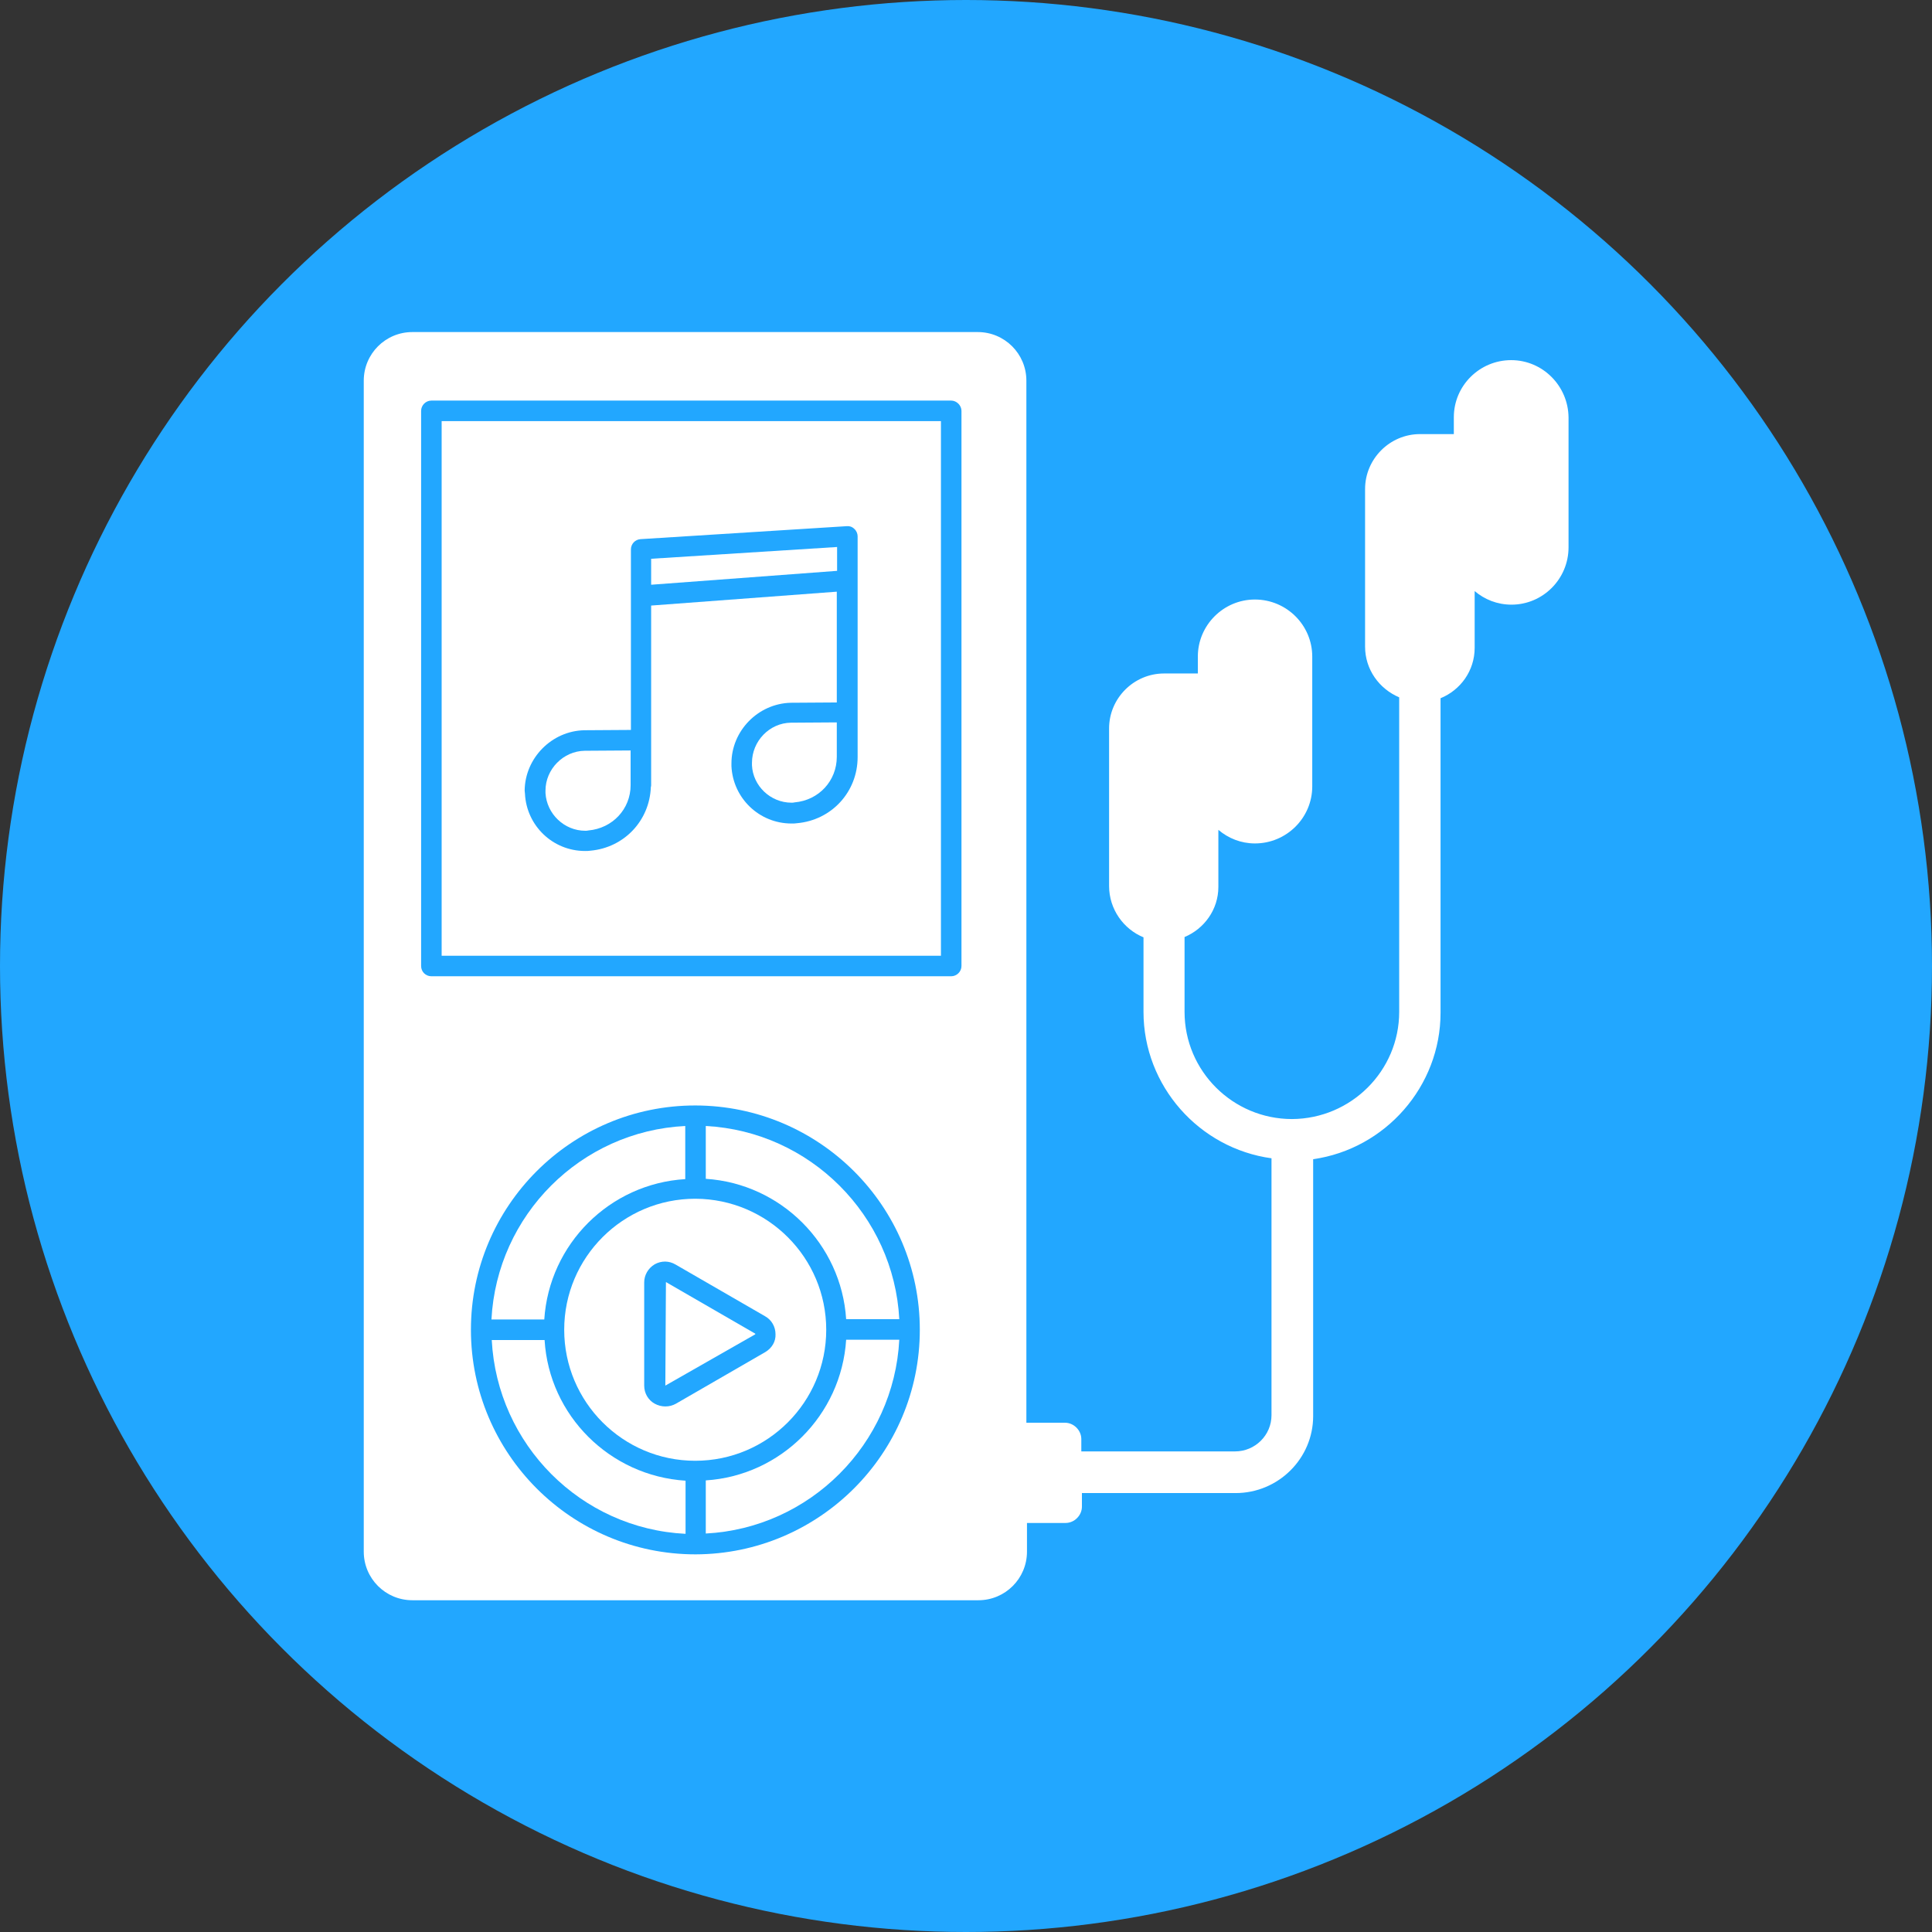
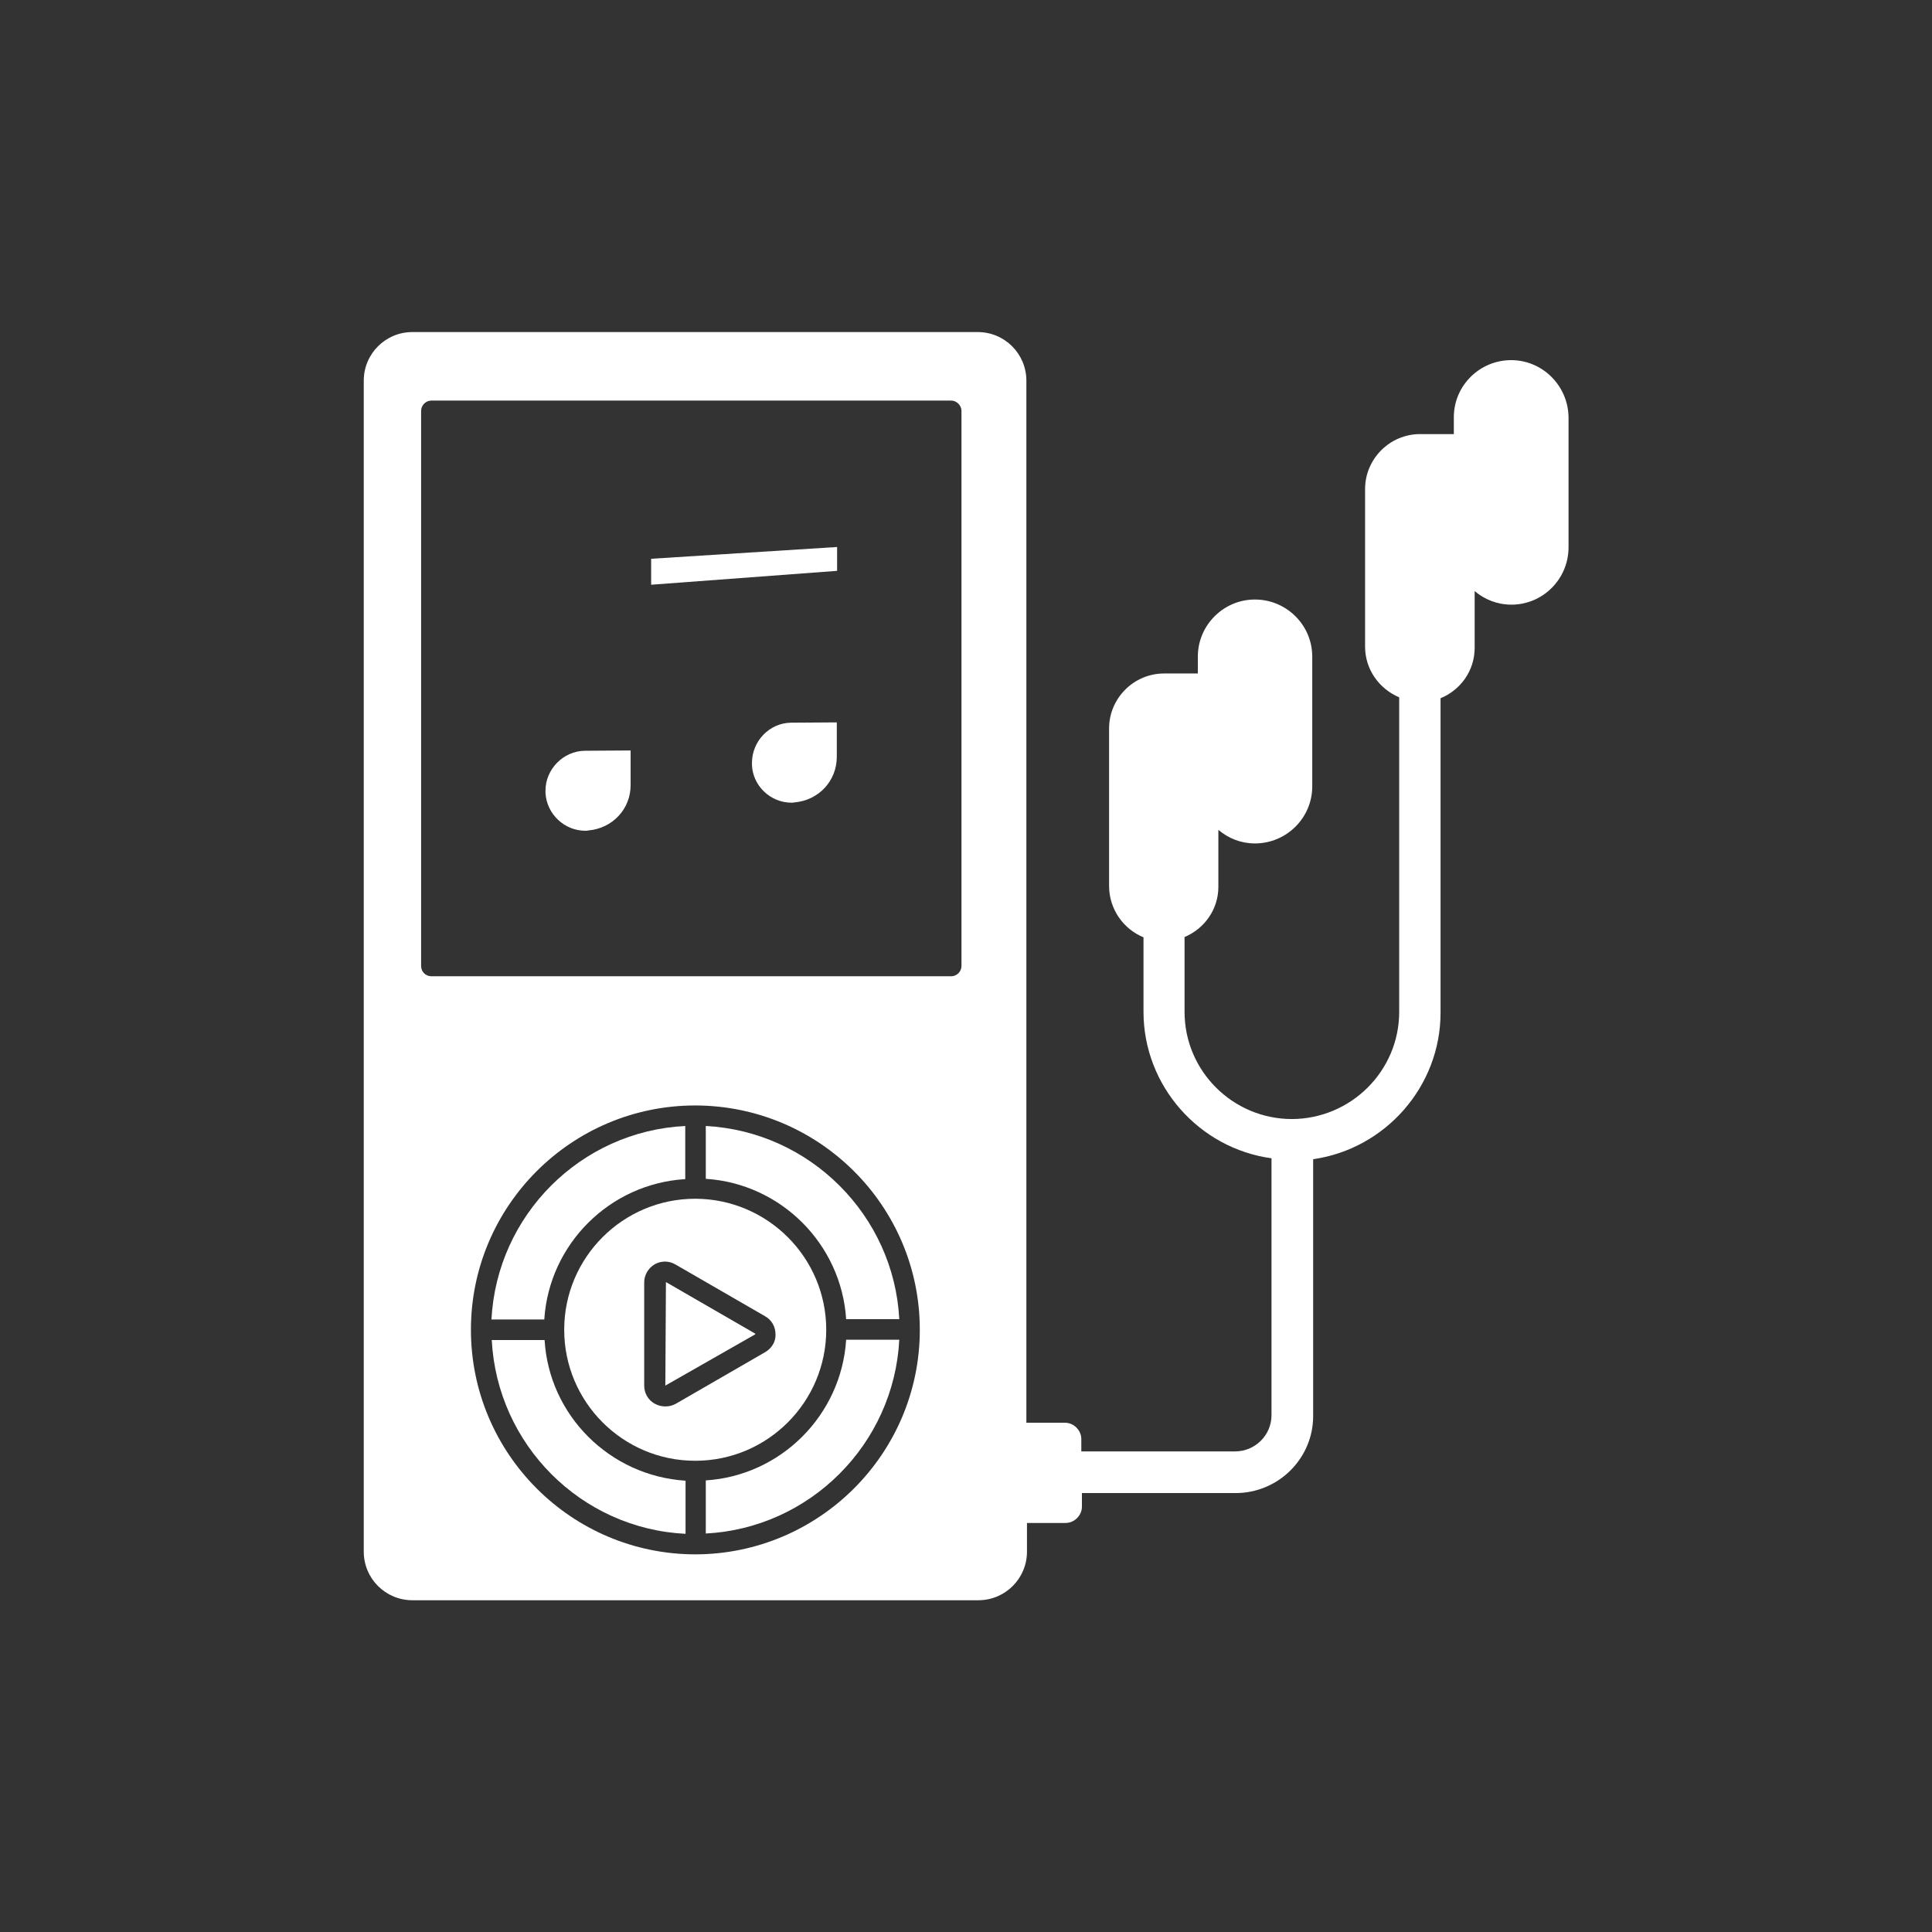
<svg xmlns="http://www.w3.org/2000/svg" version="1.1" id="Layer_1" x="0px" y="0px" viewBox="0 0 64 64" style="enable-background:new 0 0 64 64;" xml:space="preserve">
  <rect x="0" y="0" width="64" height="64" fill="#333333" stroke="none" />
  <style type="text/css">
	.st0{fill:#EC5F5F;}
	.st1{fill:#FFFFFF;}
	.st2{fill:#245372;}
	.st3{fill:#22A7FF;}
	.st4{fill:url(#);}
</style>
  <g>
-     <circle class="st3" cx="32" cy="32" r="32" />
    <g>
-       <path class="st1" d="M14.63,31.66h16.54V13.95H14.63V31.66z M19.36,24.19l1.54-0.01v-5.98c0-0.18,0.14-0.33,0.32-0.34l6.83-0.43    c0.09-0.01,0.18,0.02,0.25,0.09c0.07,0.06,0.11,0.16,0.11,0.24v7.32c0,1.15-0.86,2.09-2.01,2.19c-0.05,0.01-0.12,0.01-0.18,0.01    c-1.07,0-1.94-0.84-1.99-1.9v-0.09c0-1.08,0.88-1.98,1.96-2.01l1.53-0.01V19.6l-6.15,0.46V26c0,0.03,0,0.05-0.01,0.07    c-0.04,1.12-0.89,2.01-2,2.11c-0.05,0.01-0.12,0.01-0.18,0.01c-1.07,0-1.94-0.84-1.99-1.9l-0.01-0.1    C17.39,25.11,18.28,24.21,19.36,24.19z" />
      <polygon class="st1" points="27.73,18.12 21.57,18.51 21.57,19.37 27.73,18.91   " />
-       <path class="st1" d="M19.39,27.52c0.03,0,0.07,0,0.1-0.01c0.8-0.07,1.4-0.71,1.4-1.5v-1.15l-1.52,0.01    c-0.71,0.01-1.3,0.61-1.3,1.32v0.08C18.11,26.96,18.69,27.52,19.39,27.52z" />
+       <path class="st1" d="M19.39,27.52c0.03,0,0.07,0,0.1-0.01c0.8-0.07,1.4-0.71,1.4-1.5v-1.15l-1.52,0.01    c-0.71,0.01-1.3,0.61-1.3,1.32v0.08C18.11,26.96,18.69,27.52,19.39,27.52" />
      <path class="st1" d="M50.06,11.93c-1.05,0-1.9,0.85-1.9,1.89v0.56h-1.12c-1,0-1.82,0.82-1.82,1.82v5.22c0,0.76,0.47,1.4,1.13,1.68    v10.42c0,1.95-1.59,3.54-3.55,3.55c-1.96,0-3.56-1.59-3.56-3.55v-2.48c0.65-0.27,1.12-0.91,1.12-1.66v-1.89    c0.33,0.28,0.75,0.45,1.21,0.45c1.05,0,1.9-0.85,1.9-1.89v-4.3c0-1.04-0.85-1.89-1.9-1.89c-1.04,0-1.89,0.85-1.89,1.89v0.56h-1.12    c-1,0-1.82,0.82-1.82,1.82v5.22c0,0.77,0.48,1.43,1.14,1.7v2.47c0,2.45,1.84,4.52,4.24,4.85v8.51c0,0.66-0.54,1.2-1.21,1.2h-5.09    v-0.41c0-0.29-0.25-0.54-0.54-0.54h-1.28V12.61c0-0.89-0.72-1.61-1.61-1.61H13.66c-0.89,0-1.61,0.72-1.61,1.61v38.79    c0,0.89,0.72,1.61,1.61,1.61h18.75c0.89,0,1.61-0.72,1.61-1.61v-0.95h1.28c0.29,0,0.54-0.25,0.54-0.54v-0.45h5.09    c1.42,0,2.57-1.15,2.57-2.55v-8.51c2.39-0.34,4.22-2.41,4.22-4.85V23.13c0.66-0.27,1.13-0.91,1.13-1.67v-1.88    c0.33,0.28,0.75,0.45,1.22,0.45c1.04,0,1.89-0.85,1.89-1.9v-4.3C51.95,12.78,51.1,11.93,50.06,11.93z M23.04,51.49L23.04,51.49    c-4.11,0-7.44-3.34-7.44-7.44c0-4.1,3.33-7.43,7.43-7.43h0.01c4.1,0.01,7.43,3.33,7.43,7.43C30.47,48.15,27.14,51.48,23.04,51.49z     M31.85,32c0,0.19-0.16,0.34-0.34,0.34H14.29c-0.19,0-0.34-0.15-0.34-0.34V13.61c0-0.18,0.15-0.34,0.34-0.34h17.22    c0.18,0,0.34,0.16,0.34,0.34V32z" />
      <path class="st1" d="M23.38,49.04v1.76c3.45-0.18,6.23-2.96,6.41-6.42h-1.76C27.87,46.88,25.87,48.88,23.38,49.04z" />
      <path class="st1" d="M23.38,37.3v1.75c2.49,0.16,4.49,2.16,4.65,4.65h1.76C29.61,40.26,26.83,37.48,23.38,37.3z" />
      <path class="st1" d="M18.04,44.39h-1.75c0.18,3.46,2.95,6.25,6.42,6.42v-1.76C20.2,48.89,18.19,46.89,18.04,44.39z" />
      <path class="st1" d="M22.7,39.06V37.3c-3.46,0.17-6.24,2.95-6.42,6.41h1.75C18.19,41.21,20.2,39.21,22.7,39.06z" />
      <path class="st1" d="M27.37,44.05c0-2.39-1.94-4.33-4.33-4.34h-0.01c-2.39,0-4.34,1.94-4.34,4.34c0,2.39,1.94,4.34,4.34,4.34    S27.37,46.44,27.37,44.05z M25.35,44.79l-2.96,1.71c-0.11,0.06-0.22,0.09-0.35,0.09c-0.12,0-0.24-0.03-0.35-0.09    c-0.22-0.12-0.35-0.35-0.35-0.6v-3.42c0-0.24,0.13-0.47,0.35-0.6c0.22-0.12,0.47-0.12,0.69,0.01l2.96,1.71    c0.22,0.12,0.35,0.35,0.35,0.6C25.7,44.44,25.57,44.66,25.35,44.79z" />
      <path class="st1" d="M24.91,25.27v0.08c0.03,0.68,0.61,1.24,1.31,1.24c0.03,0,0.07,0,0.1-0.01c0.81-0.07,1.4-0.72,1.4-1.51v-1.14    l-1.52,0.01C25.49,23.95,24.91,24.55,24.91,25.27z" />
      <polygon class="st1" points="22.04,45.9 25.02,44.2 25.02,44.18 22.06,42.47   " />
    </g>
  </g>
</svg>